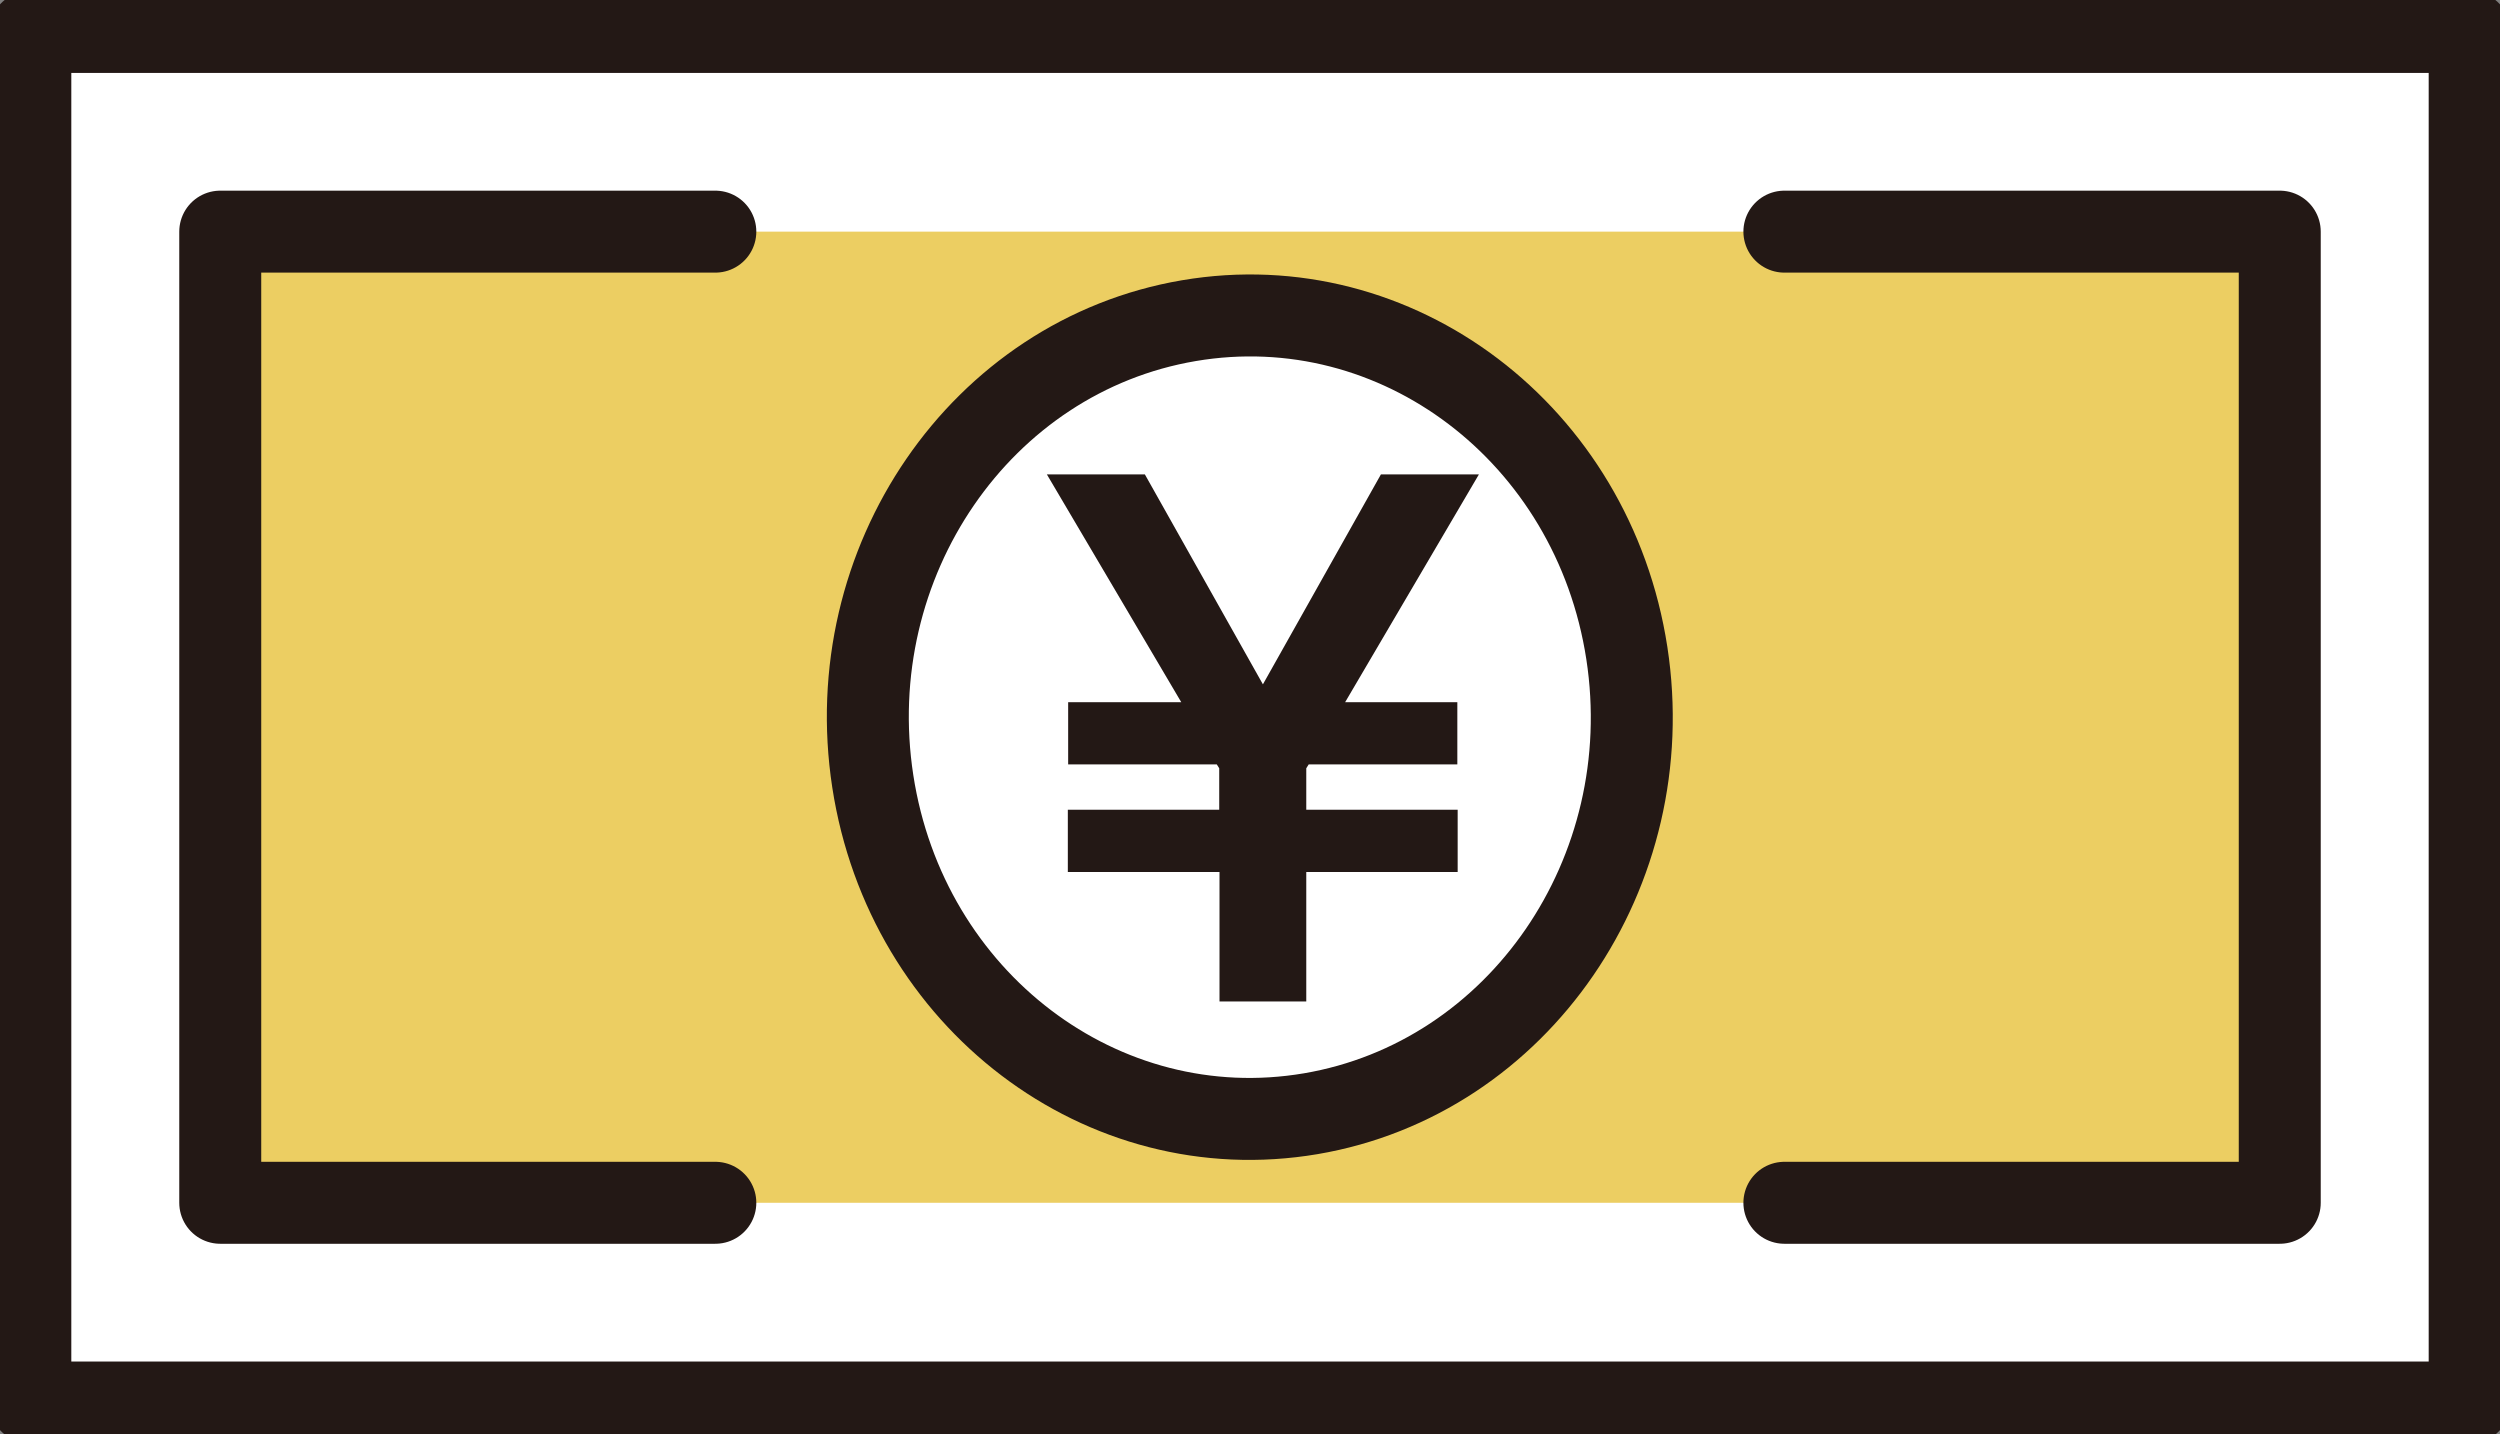
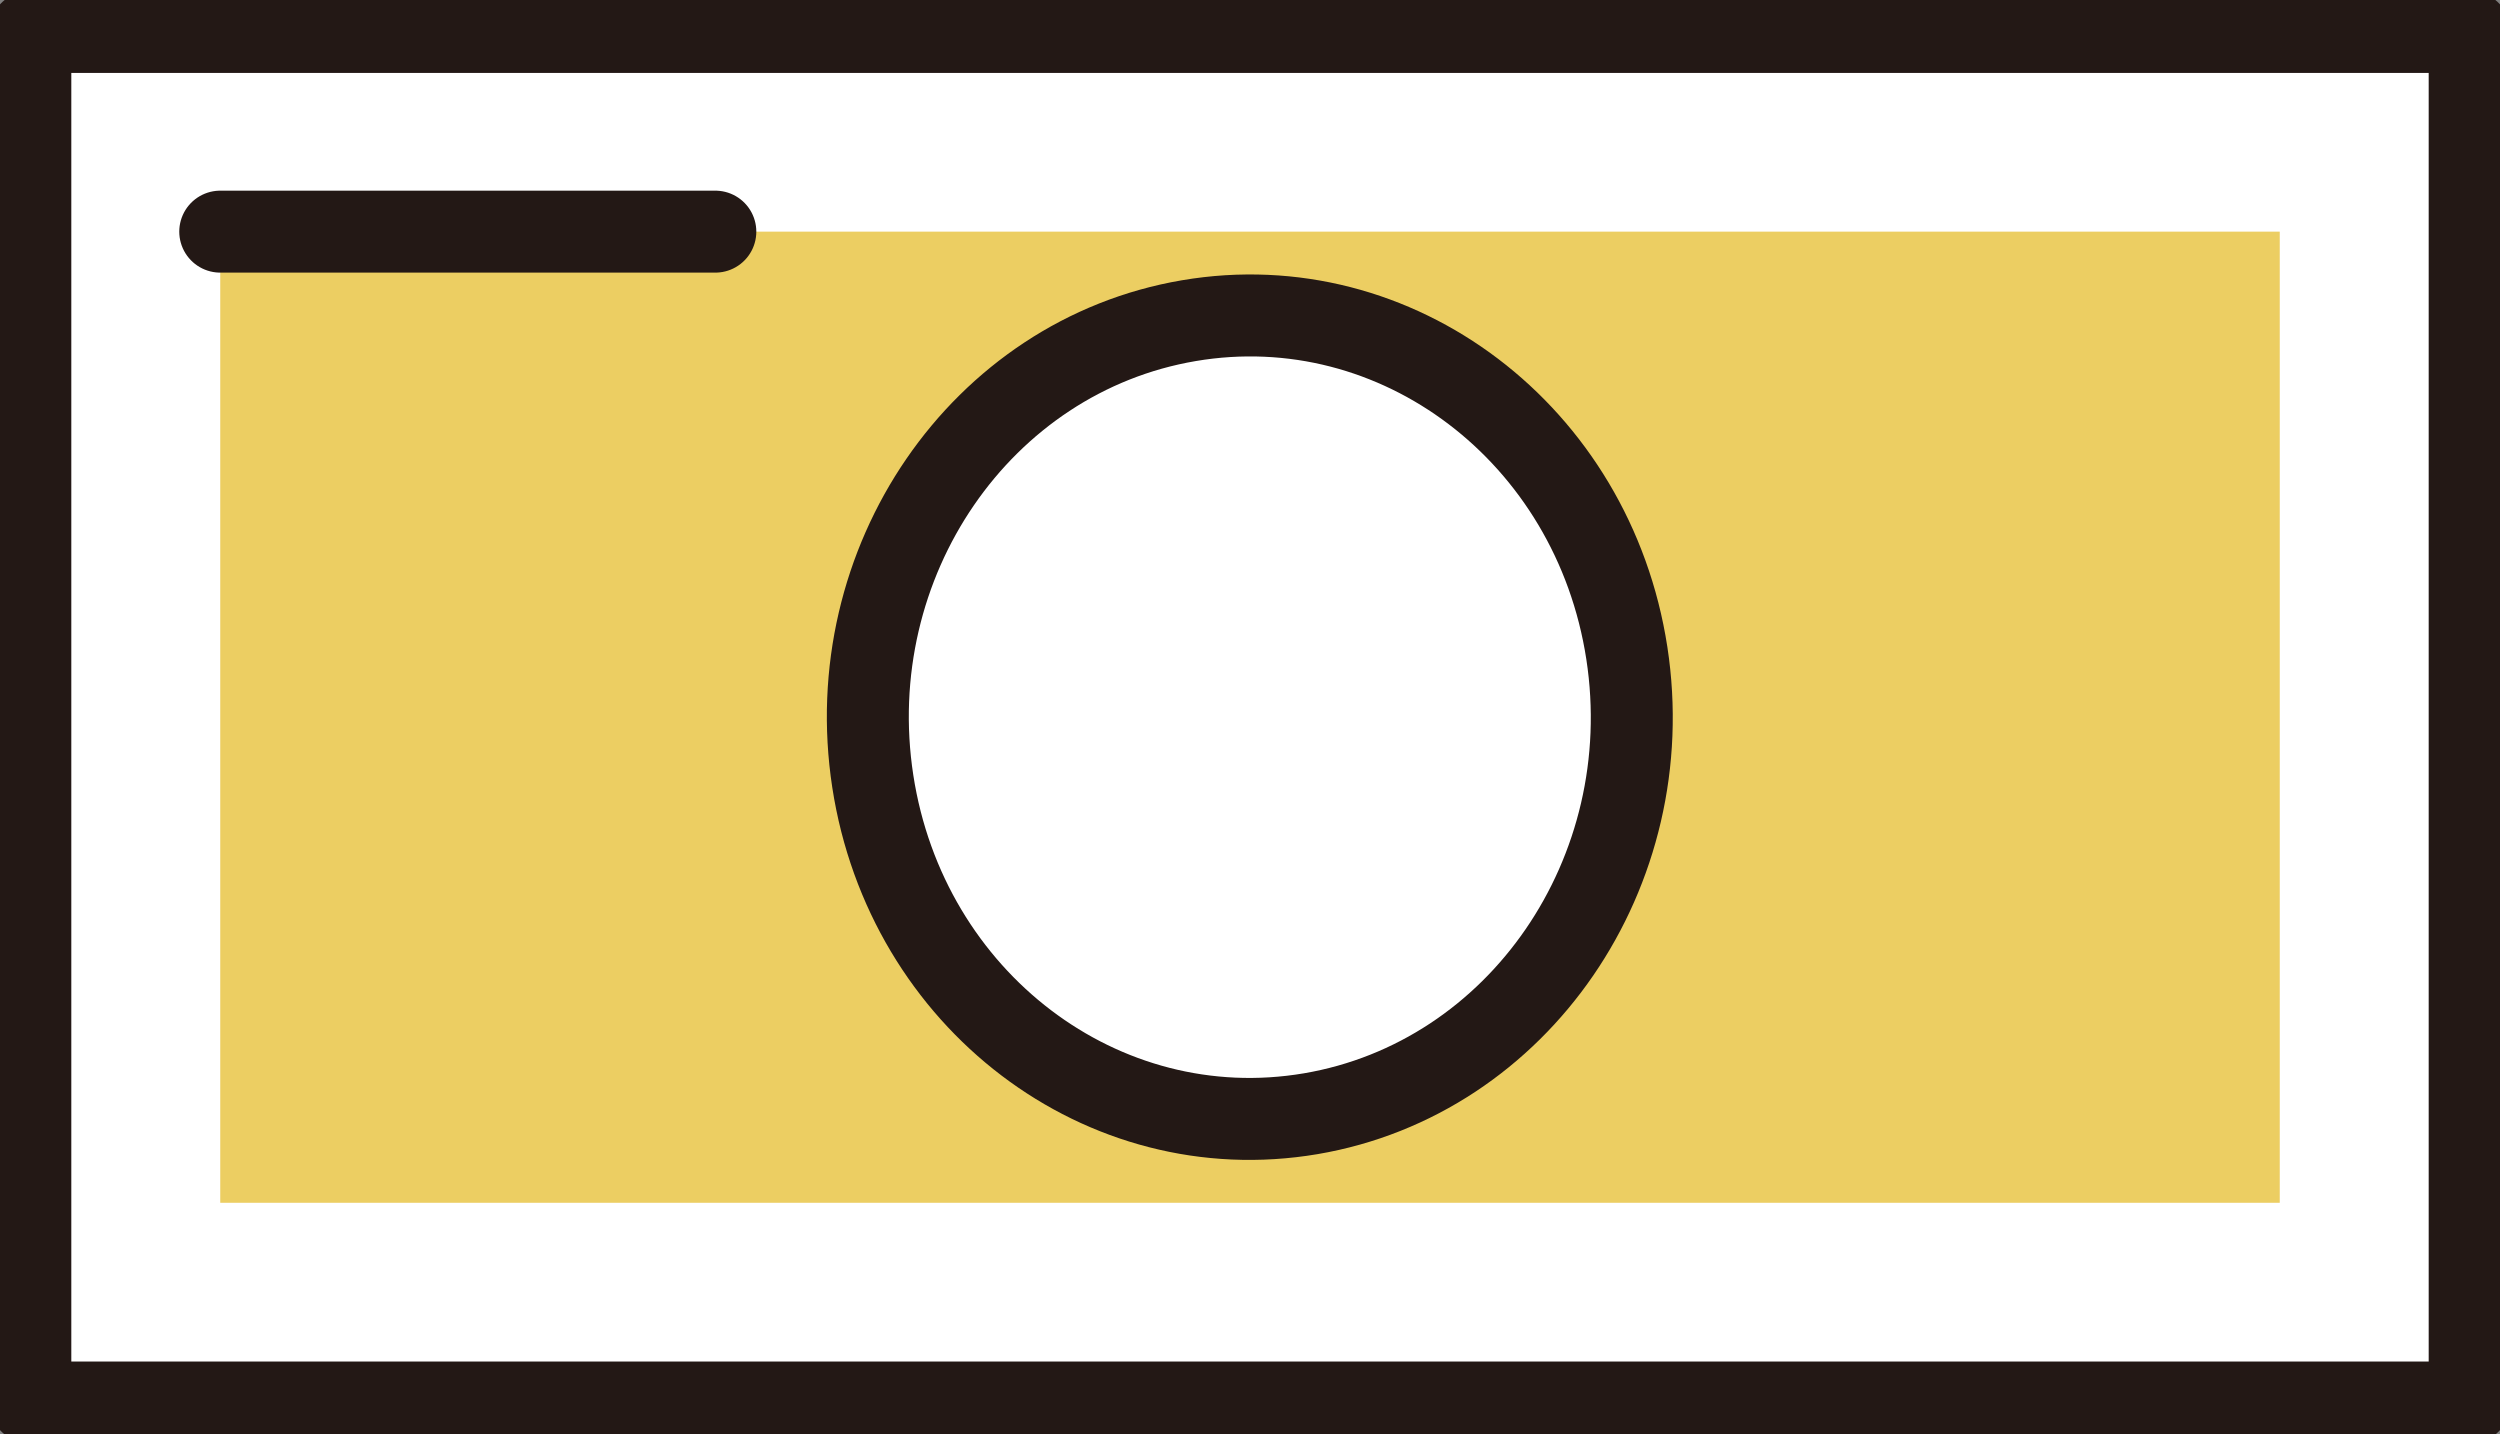
<svg xmlns="http://www.w3.org/2000/svg" width="61" height="35" viewBox="0 0 61 35" fill="none">
  <rect x="0" y="0" width="61" height="35" fill="#808080" stroke="none" />
  <g clip-path="url(#clip0_423_7893)">
    <path d="M60.26 0.779H0.74V34.222H60.26V0.779Z" fill="white" stroke="#231815" stroke-width="2" stroke-linecap="round" stroke-linejoin="round" />
    <path d="M55.626 5.652H5.374V29.348H55.626V5.652Z" fill="#ECCE62" />
-     <path d="M17.454 5.652H5.374V29.348H17.454" stroke="#231815" stroke-width="2" stroke-linecap="round" stroke-linejoin="round" />
-     <path d="M43.539 29.348H55.626V5.652H43.539" stroke="#231815" stroke-width="2" stroke-linecap="round" stroke-linejoin="round" />
+     <path d="M17.454 5.652H5.374H17.454" stroke="#231815" stroke-width="2" stroke-linecap="round" stroke-linejoin="round" />
    <path d="M31.982 27.175C37.063 26.311 40.516 21.279 39.695 15.936C38.874 10.592 34.09 6.96 29.009 7.824C23.928 8.687 20.474 13.719 21.296 19.063C22.117 24.406 26.901 28.038 31.982 27.175Z" fill="white" stroke="#231815" stroke-width="2" stroke-linecap="round" stroke-linejoin="round" />
-     <path d="M26.055 21.276V19.758H29.749V18.746L29.69 18.652H26.063V17.134H28.823L25.544 11.576H27.935L30.815 16.698L33.694 11.576H36.085L32.821 17.134H35.559V18.652H31.932L31.873 18.746V19.758H35.567V21.276H31.873V24.436H29.756V21.276H26.063H26.055Z" fill="#231815" />
  </g>
  <defs>
    <clipPath id="clip0_423_7893">
      <rect width="61" height="35" fill="white" />
    </clipPath>
  </defs>
</svg>